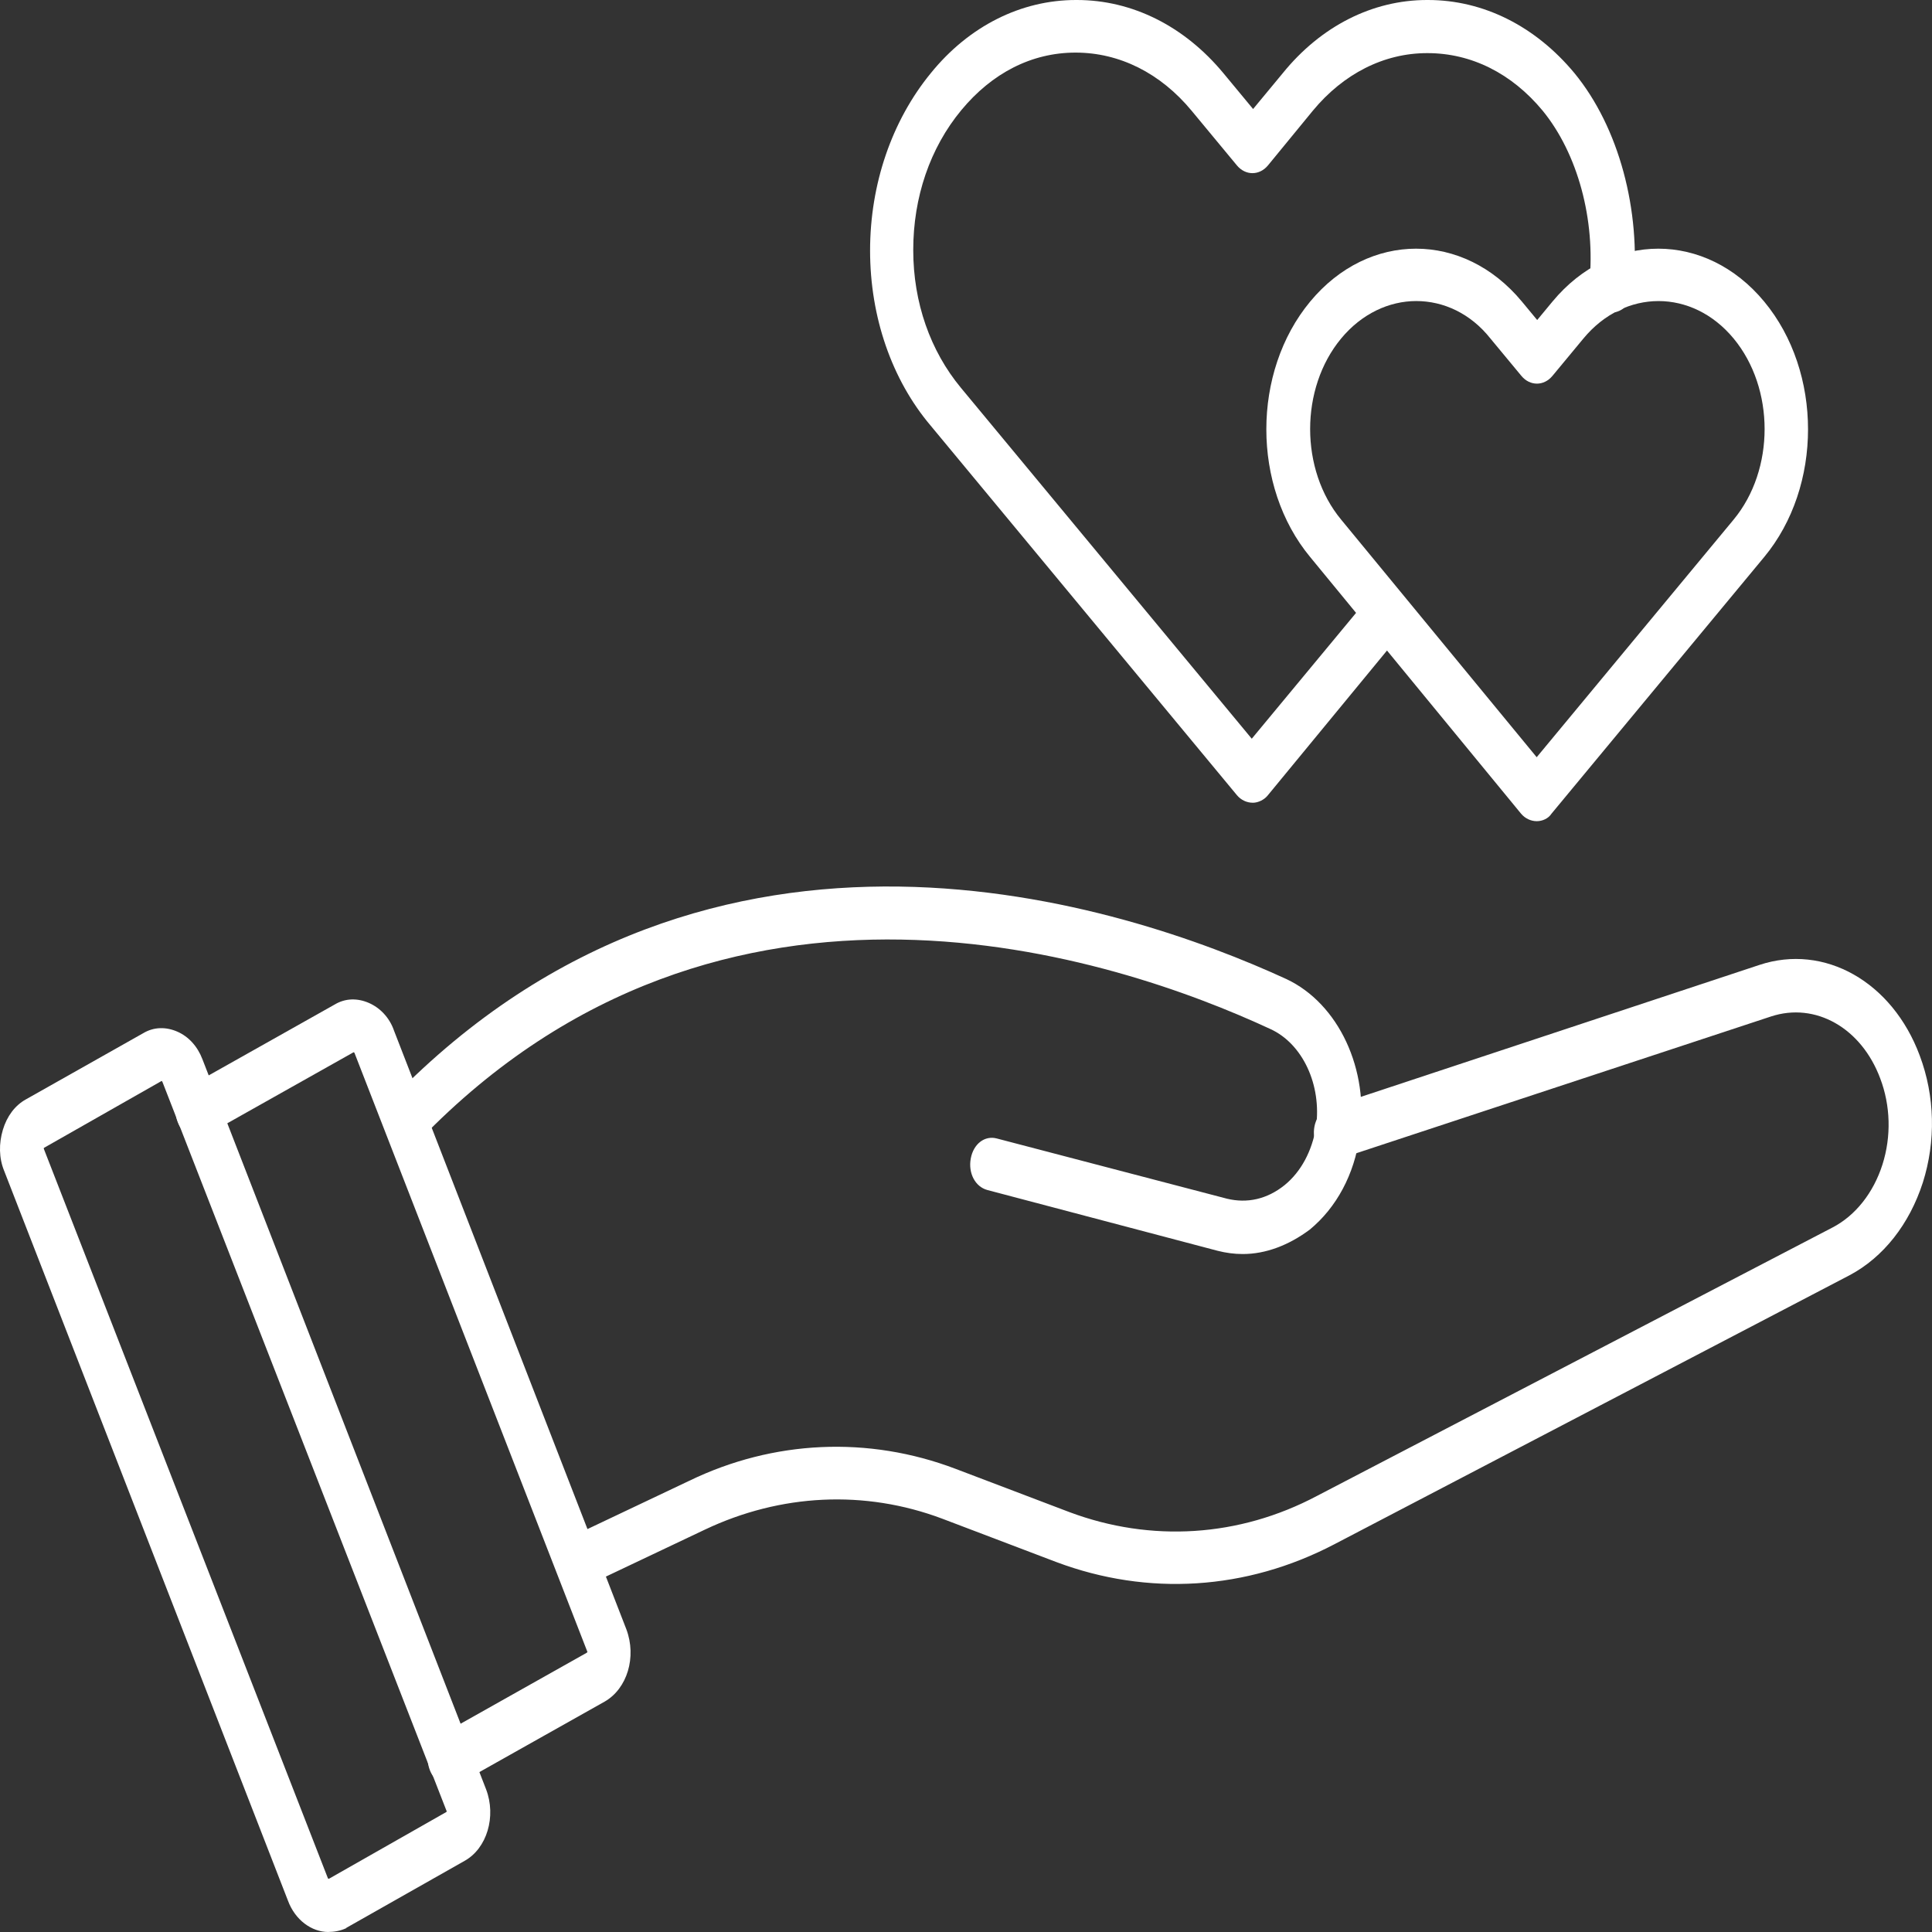
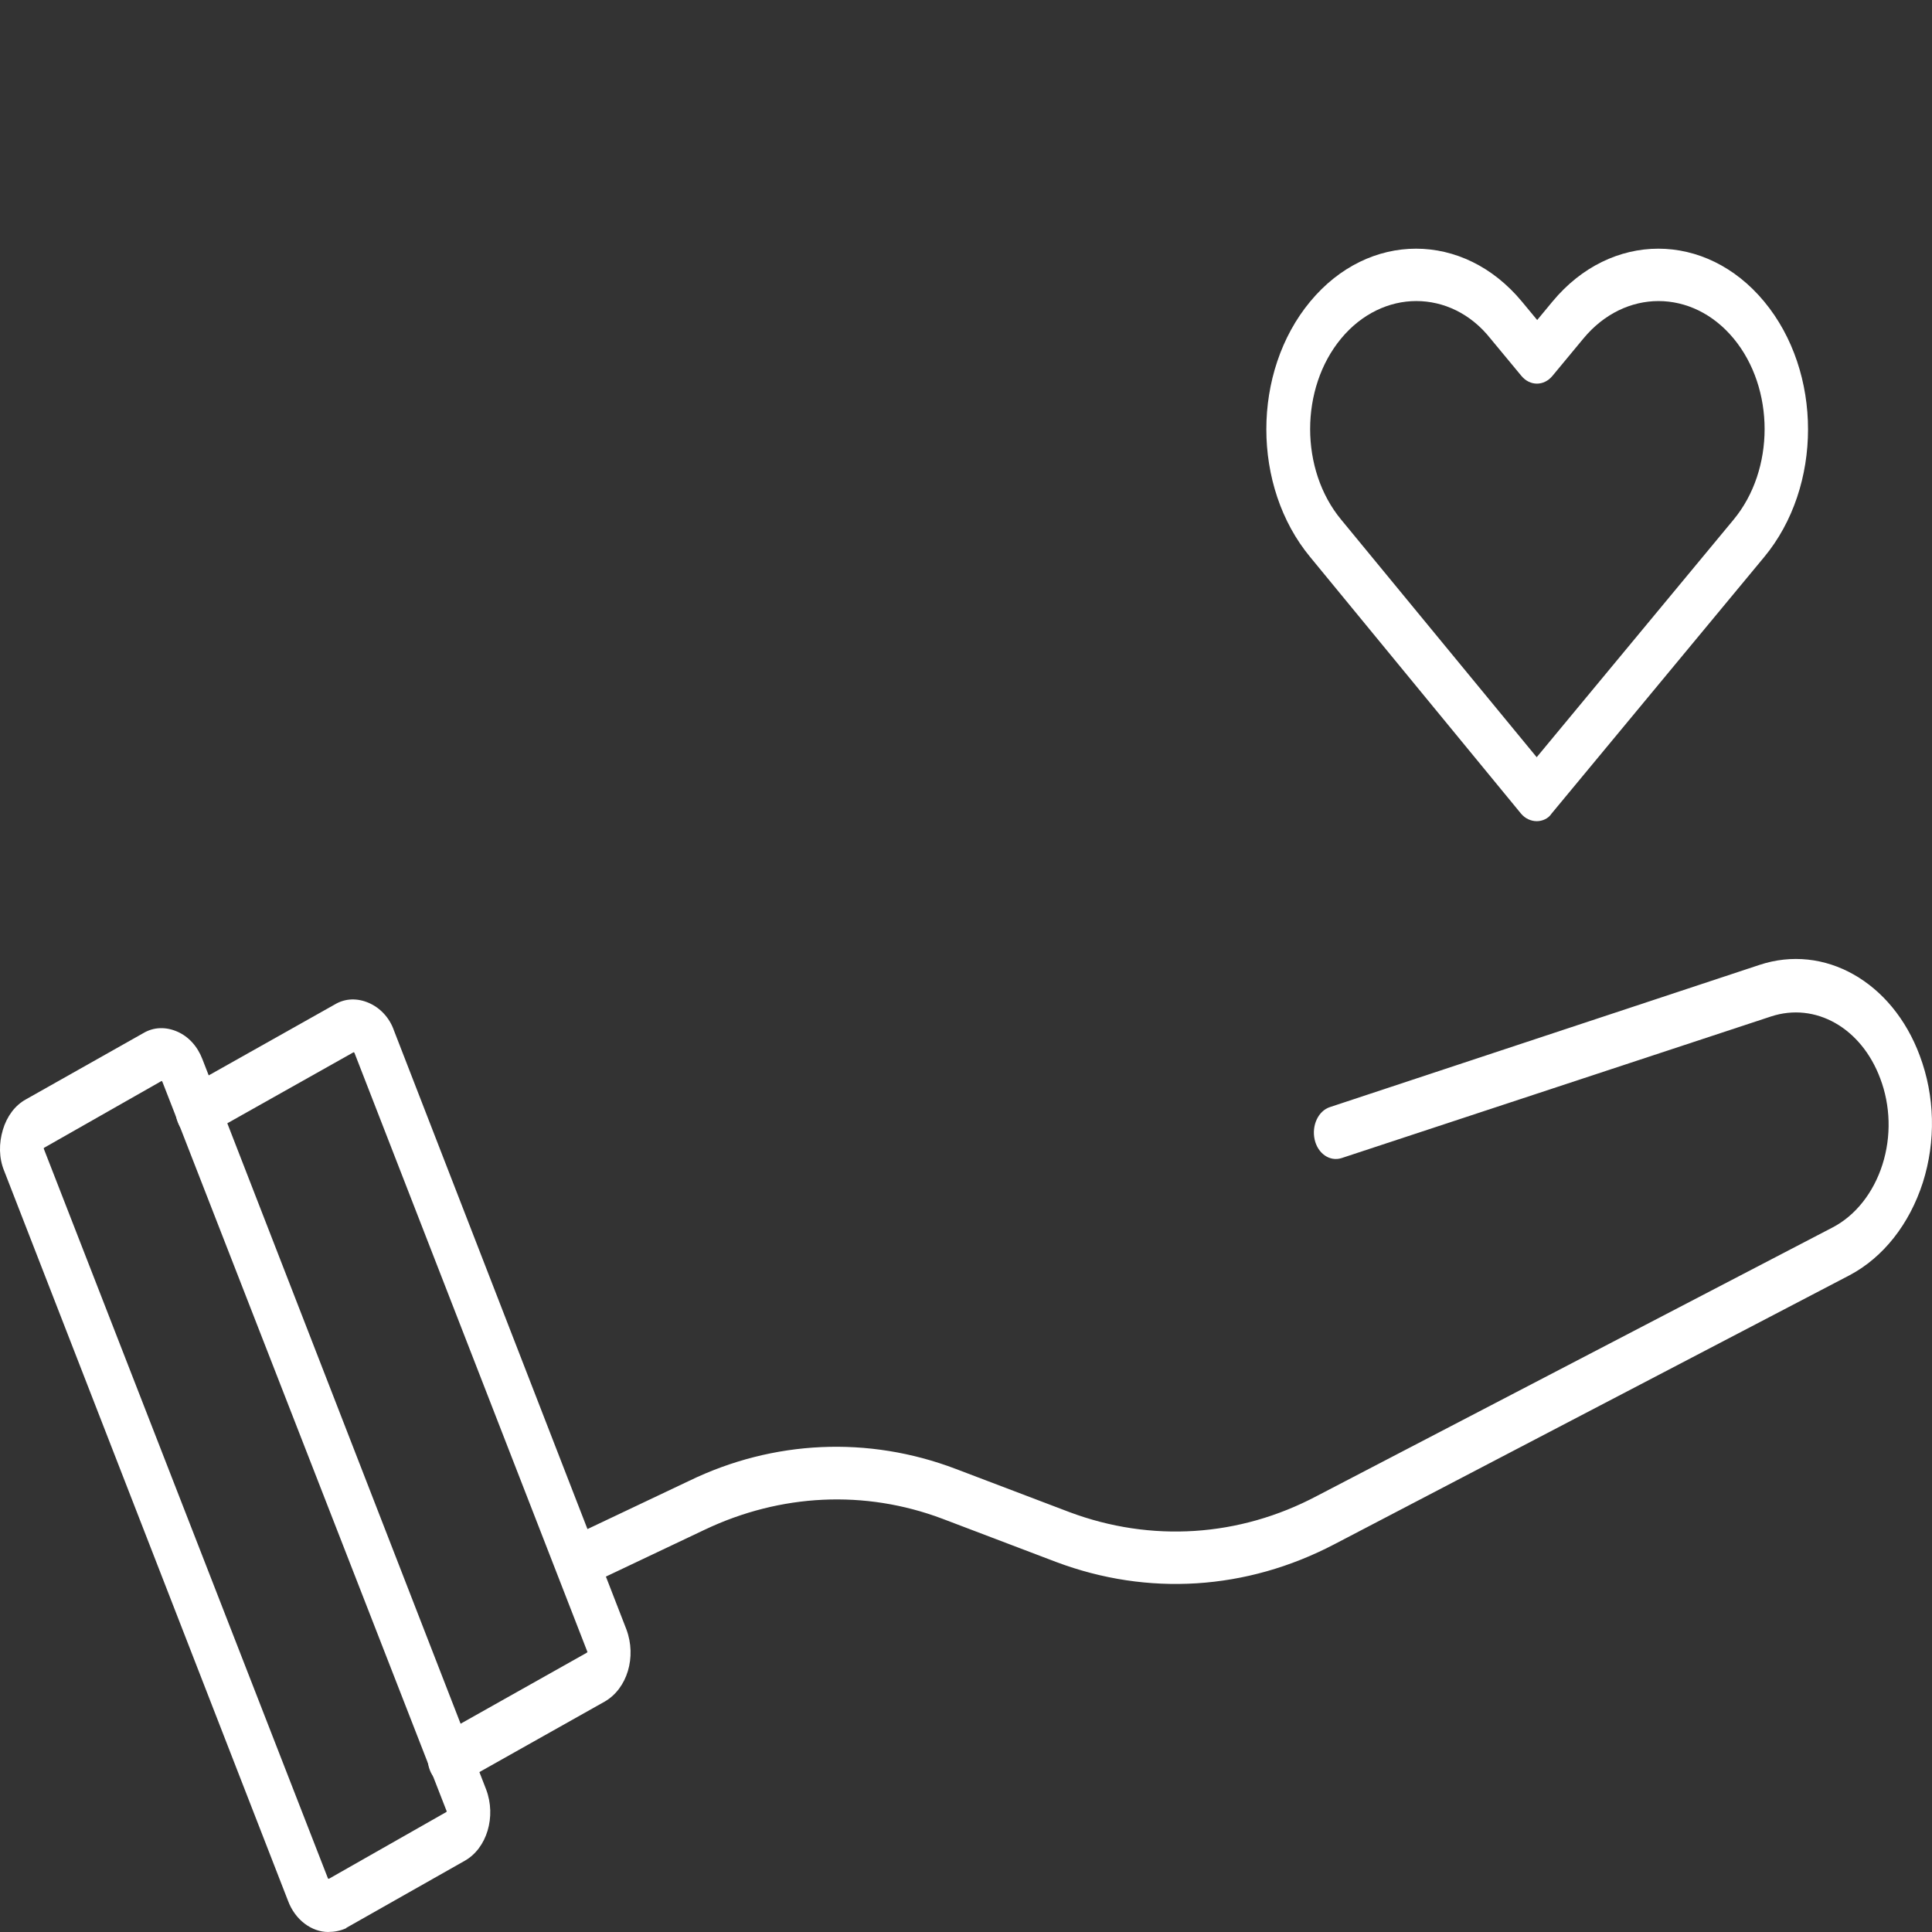
<svg xmlns="http://www.w3.org/2000/svg" id="Layer_1" version="1.1" viewBox="0 0 512 512">
  <rect x="0" y="0" width="512" height="512" fill="#333333" stroke="none" />
  <defs>
    <style>
      .st0 {
        fill: #fff;
      }
    </style>
  </defs>
  <g>
-     <path class="st0" d="M329.34,332.33c-2.26,0-4.41-.29-6.67-.86l-61-16.1c-3.22-.86-5.12-4.46-4.41-8.34s3.69-6.18,6.91-5.32l61,15.96c5.36,1.29,10.6.14,15.25-3.59,4.41-3.59,7.27-9.06,8.34-15.38,1.55-11.21-3.57-22.14-12.15-26.02-40.86-18.97-144.75-53.9-225.16,29.18-2.5,2.44-6.08,2.16-8.22-.86-2.03-3.02-1.79-7.33.71-9.92,85.3-87.82,194.07-51.31,236.96-31.62,13.82,6.47,22.04,24,19.42,41.68-1.43,10.06-6.08,18.83-13.22,24.72-5.6,4.17-11.68,6.47-17.75,6.47h0Z" />
    <path class="st0" d="M153.14,421.16c-2.26,0-4.53-1.72-5.48-4.46-1.19-3.59.24-7.76,3.22-9.2l31.81-15.09c22.28-10.78,47.42-11.93,70.53-3.16l30.26,11.5c21.56,8.05,44.91,6.61,65.52-4.31l136.65-71.15c6.08-3.16,10.84-9.2,13.22-16.67s2.14-15.67-.6-22.85c-5-13.37-17.16-20.27-28.95-16.39l-113.77,37.52c-3.1,1.01-6.31-1.15-7.15-4.89s.95-7.62,4.05-8.62l113.77-37.66c17.27-5.75,35.26,4.46,42.53,24,4.05,10.78,4.29,22.71.83,33.64-3.57,11.07-10.48,19.84-19.42,24.58l-136.53,71.29c-23.35,12.22-49.44,13.8-73.63,4.74l-30.26-11.5c-20.61-7.76-42.89-6.61-62.9,2.87l-31.81,15.09c-.36.57-1.19.72-1.91.72h0Z" />
    <path class="st0" d="M119.18,473.19c-2.14,0-4.29-1.58-5.24-4.02-1.43-3.59-.12-7.76,2.74-9.34l38.84-21.85c.12-.14.24-.29.12-.29l-61.71-158.69c-.12-.14-.24-.14-.24-.14l-38.84,21.85c-2.98,1.72-6.43.14-7.74-3.31-1.43-3.59-.12-7.76,2.74-9.34l38.84-21.85c2.86-1.72,6.08-1.72,9.05-.43s5.48,3.88,6.67,7.33l61.59,158.69c2.74,7.33.24,15.67-5.72,19.12l-38.84,21.85c-.6.29-1.43.43-2.26.43Z" />
    <path class="st0" d="M87.02,512c-4.41,0-8.82-3.16-10.72-8.34L1.12,310.33c-1.43-3.45-1.43-7.33-.36-10.92s3.22-6.47,6.08-8.05l31.09-17.54c2.86-1.72,6.08-1.72,9.05-.43s5.36,3.88,6.67,7.33l75.17,193.47c2.74,7.19.24,15.67-5.72,18.97l-31.21,17.68s-.12,0-.12.14c-1.55.72-3.22,1.01-4.77,1.01h0ZM42.82,286.47l-31.09,17.68c-.12,0-.12.14-.12.29l75.29,193.33q.12.14.24.14l31.09-17.68c.12-.14.24-.14.12-.29l-75.29-193.19c-.12-.14-.12-.29-.24-.29h0Z" />
  </g>
  <g>
-     <path class="st0" d="M331.96,212.73c-1.55,0-3.1-.72-4.17-2.01l-81.13-97.89c-10.36-12.22-16.08-28.89-16.08-46.43s5.72-34.35,16.08-47c10.13-12.51,23.95-19.4,38.48-19.4h.24c14.65,0,28.47,6.9,38.84,19.4l7.86,9.49,7.86-9.49c10.13-12.51,23.83-19.4,38.24-19.4h.24c14.65,0,28.47,6.9,38.84,19.4,11.79,14.37,17.63,36.37,15.61,57.21-.36,3.88-3.22,6.61-6.55,6.18-3.22-.43-5.48-3.88-5.12-7.76,1.67-16.82-3.1-34.35-12.39-45.71-8.22-9.92-18.94-15.24-30.5-15.24h-.12c-11.44,0-22.16,5.46-30.26,15.24l-11.91,14.52c-2.26,2.73-5.96,2.73-8.22,0l-12.03-14.52c-8.22-9.92-19.06-15.38-30.74-15.38s-22.16,5.46-30.26,15.24c-8.34,10.06-12.75,23.14-12.75,37.08s4.53,26.74,12.63,36.51l77.08,93,31.57-38.09c2.26-2.73,5.96-2.73,8.22,0s2.26,7.19,0,9.92l-35.62,43.27c-.83,1.01-2.38,1.87-3.93,1.87h0Z" />
    <path class="st0" d="M407.25,217.62c-1.55,0-3.1-.72-4.17-2.01l-55.87-67.99c-15.49-18.69-15.49-49.02,0-67.7,15.49-18.69,40.62-18.69,56.11,0l4.05,4.89,4.05-4.89c15.49-18.69,40.62-18.69,56.11,0,15.49,18.69,15.49,49.02,0,67.7l-56.35,67.99c-.83,1.29-2.38,2.01-3.93,2.01h0ZM375.32,79.78c-7.15,0-14.42,3.31-19.9,9.92-10.96,13.22-10.96,34.78,0,48.01l51.82,62.96,52.18-62.96c10.96-13.22,10.96-34.78,0-48.01-10.96-13.22-28.83-13.22-39.79,0l-8.22,9.92c-2.26,2.73-5.96,2.73-8.22,0l-8.22-9.92c-5.24-6.61-12.39-9.92-19.66-9.92Z" />
  </g>
</svg>